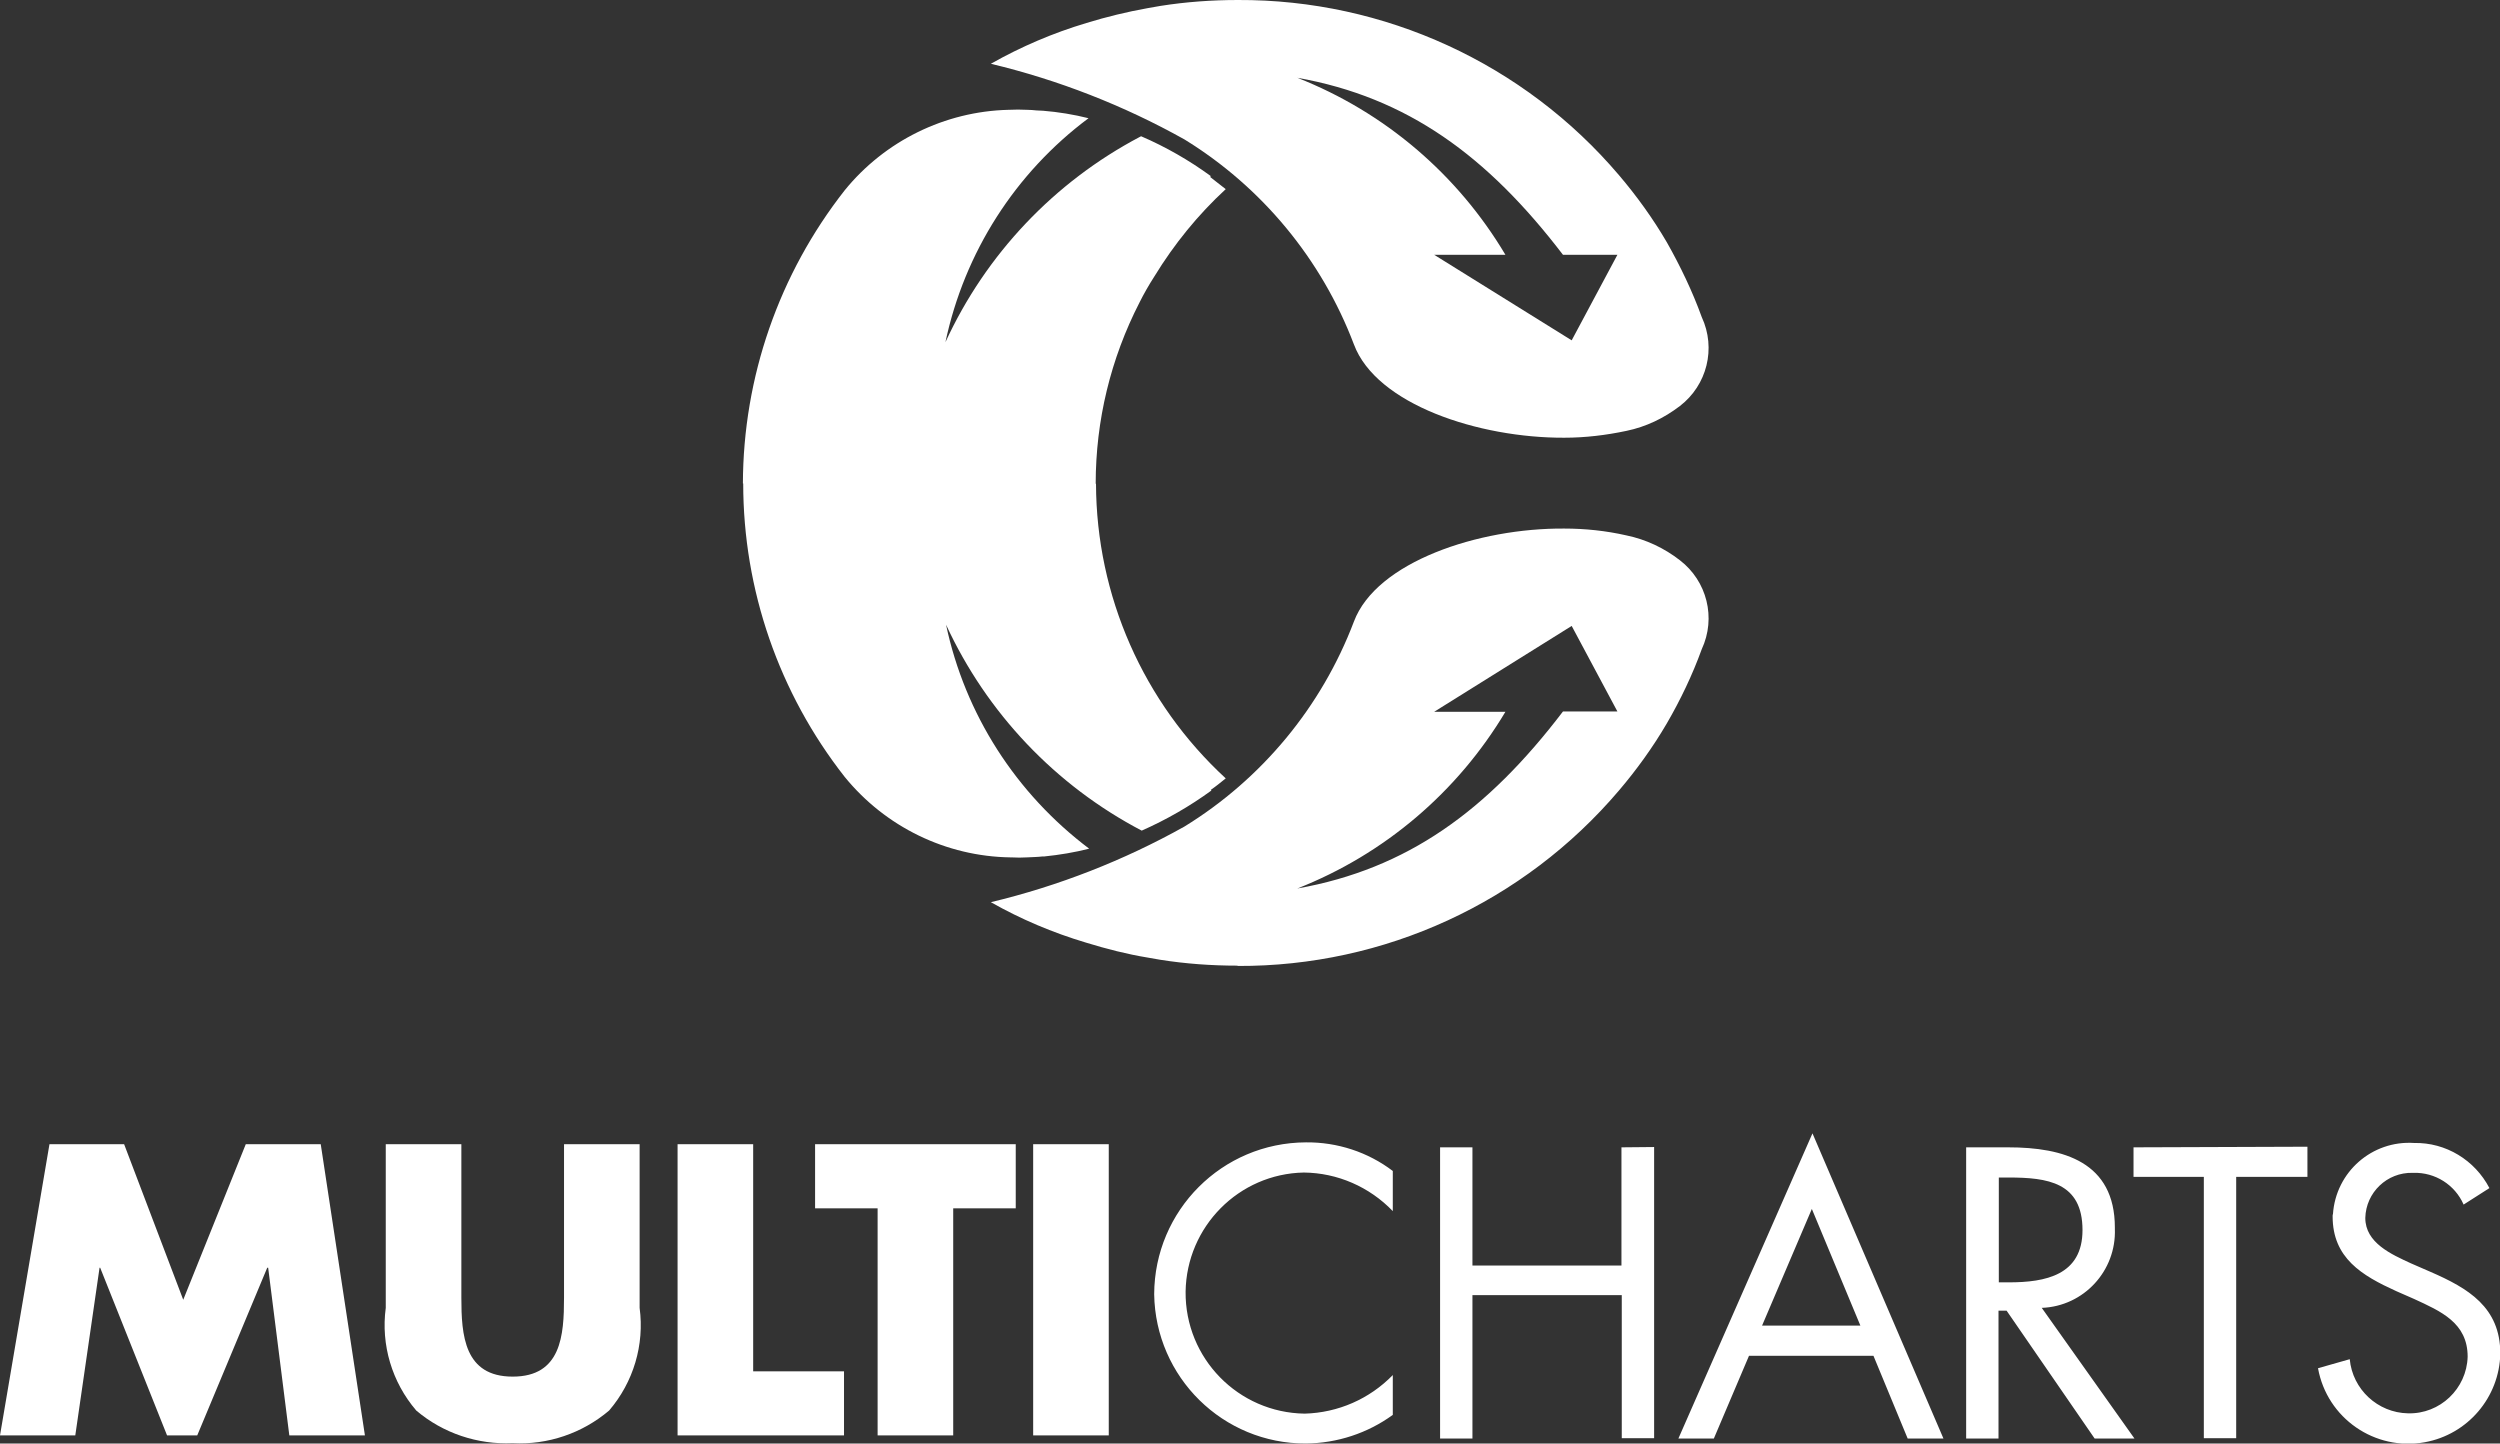
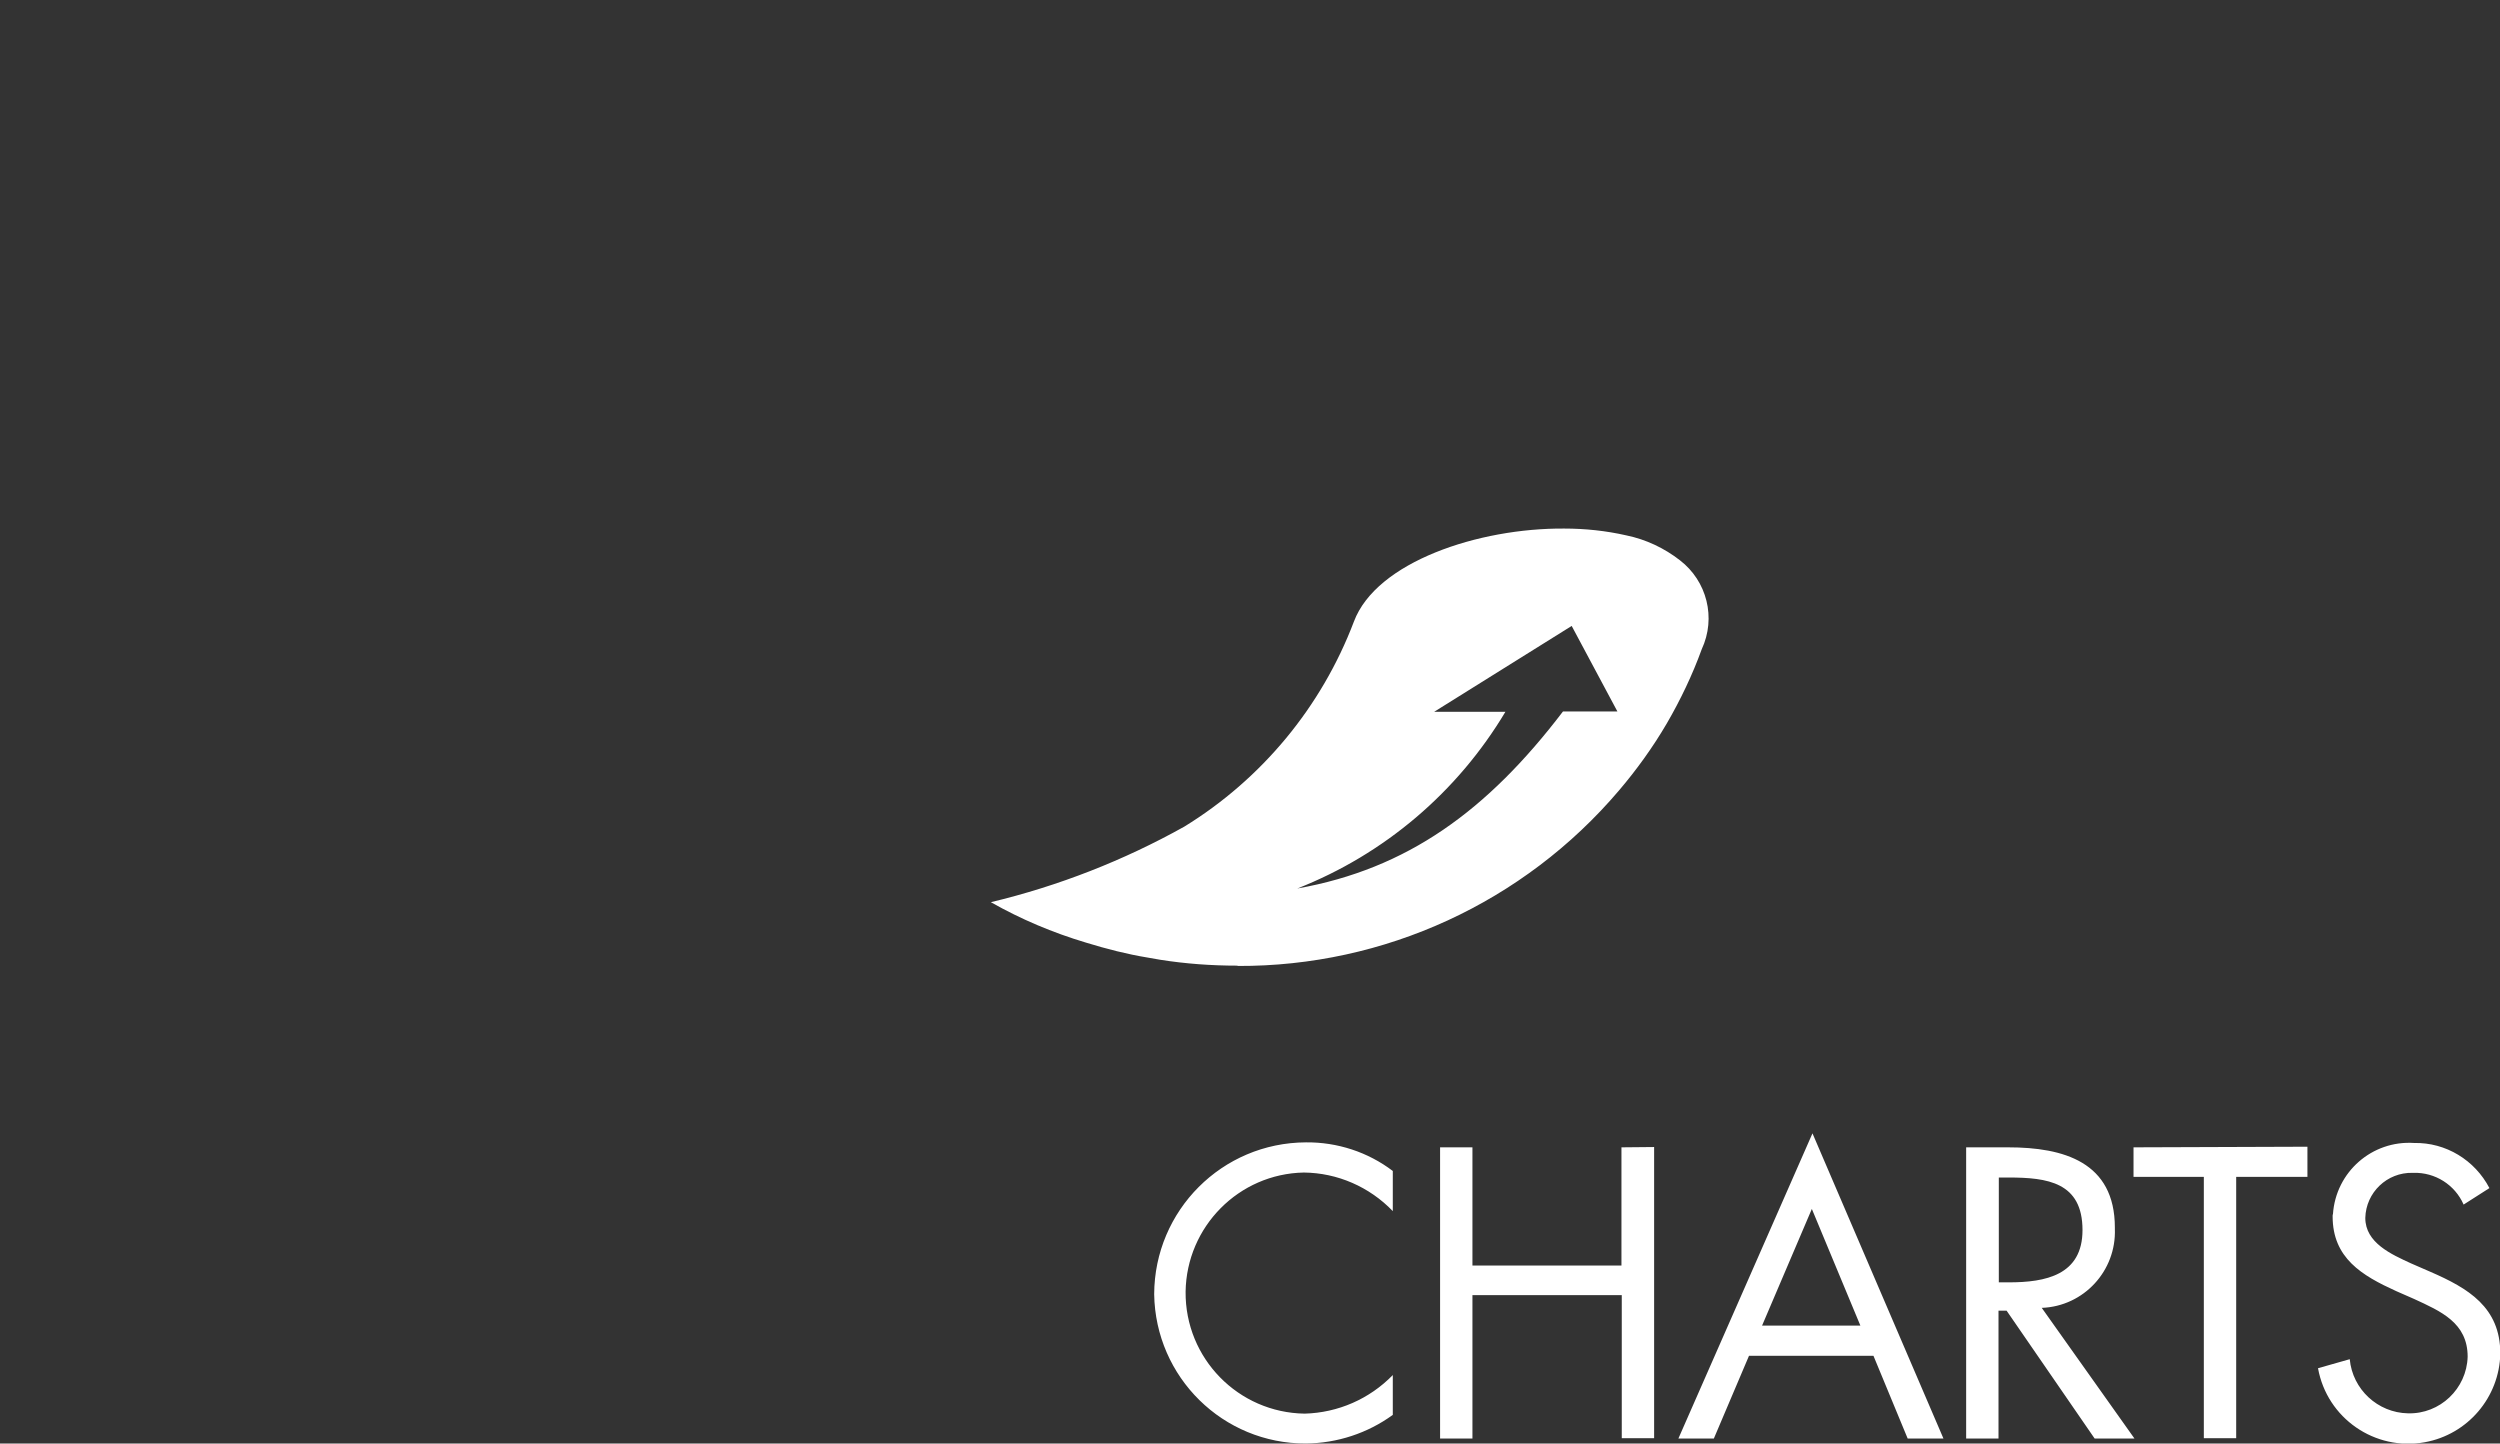
<svg xmlns="http://www.w3.org/2000/svg" version="1.1" id="icon-multicharts" x="0px" y="0px" viewBox="0 0 80.36 46.4" style="enable-background:new 0 0 80.36 46.4;" xml:space="preserve">
  <rect x="0" y="0" width="80.36" height="46.4" fill="#333333" stroke="none" />
  <style type="text/css">
	.st0{fill-rule:evenodd;clip-rule:evenodd;fill:#FFFFFF;}
	.st1{fill:#FFFFFF;}
</style>
  <g>
    <g id="Group_5356">
      <path id="Path_9282" class="st0" d="M41.7,28.56c2.8-1.1,5.15-3.1,6.69-5.68H46.1l4.42-2.76l1.47,2.75h-1.75    C47.81,26.06,45.24,27.93,41.7,28.56 M54.7,20.87L54.7,20.87c0.47-1.01,0.17-2.19-0.7-2.86c-0.5-0.39-1.09-0.67-1.72-0.8    c-0.66-0.15-1.33-0.22-2-0.22c-2.75-0.02-6.04,1.07-6.76,2.99c-1.04,2.74-2.96,5.06-5.45,6.59c-1.95,1.09-4.05,1.91-6.22,2.43    c0.97,0.55,1.99,0.98,3.06,1.3c0.65,0.2,1.31,0.37,1.98,0.48l0.4,0.07c0.82,0.13,1.65,0.19,2.49,0.19v0.01    c4.72,0.02,9.2-2.04,12.26-5.64c0.57-0.67,1.09-1.39,1.54-2.16C54.01,22.51,54.4,21.7,54.7,20.87" />
-       <path id="Path_9283" class="st0" d="M41.7,2.5c2.8,1.1,5.15,3.1,6.69,5.69H46.1l4.42,2.75l1.47-2.75h-1.75    C47.81,5.01,45.24,3.13,41.7,2.5 M54.7,10.19L54.7,10.19c0.47,1.01,0.17,2.19-0.7,2.86c-0.51,0.39-1.09,0.67-1.72,0.8    c-0.66,0.14-1.33,0.22-2,0.22c-2.75,0.01-6.04-1.07-6.76-3c-1.04-2.74-2.96-5.06-5.45-6.59c-1.95-1.09-4.05-1.91-6.22-2.43    c0.97-0.55,2-0.99,3.07-1.31c0.65-0.2,1.31-0.36,1.98-0.48l0.4-0.07c0.82-0.13,1.66-0.19,2.49-0.19V0    c4.71-0.02,9.2,2.04,12.25,5.63c0.57,0.67,1.09,1.39,1.54,2.16C54.01,8.55,54.4,9.36,54.7,10.19" />
-       <path id="Path_9284" class="st0" d="M39.4,25.02c-2.65-2.44-4.16-5.87-4.17-9.47h-0.01c0-2.03,0.48-4.02,1.41-5.83    c0.14-0.28,0.3-0.56,0.48-0.84c0.63-1.03,1.4-1.98,2.29-2.8c-0.17-0.13-0.33-0.26-0.5-0.39l0.02-0.03    c-0.7-0.51-1.45-0.94-2.24-1.28l-0.04,0.02c-2.75,1.45-4.95,3.77-6.25,6.6c0.61-2.88,2.24-5.44,4.6-7.2    c-0.48-0.12-0.97-0.2-1.46-0.24l-0.21-0.01c-0.1-0.01-0.21-0.02-0.31-0.02c-0.19-0.01-0.39-0.01-0.58,0h-0.01    c-2.05,0.05-3.98,1-5.27,2.59c-2.11,2.69-3.26,6-3.27,9.42h0.01c0,3.42,1.15,6.74,3.26,9.43c1.31,1.61,3.26,2.56,5.33,2.59h0.03    c0.17,0.01,0.34,0.01,0.5,0s0.34-0.01,0.5-0.03h0.06c0.49-0.05,0.97-0.13,1.44-0.25c-2.35-1.77-3.99-4.32-4.6-7.2    c1.31,2.84,3.52,5.17,6.29,6.62c0.79-0.35,1.54-0.78,2.24-1.29l-0.02-0.02C39.08,25.28,39.24,25.15,39.4,25.02" />
-       <path id="Path_9285" class="st1" d="M0,46.14h2.42l0.78-5.39h0.02l2.15,5.39h0.97l2.25-5.39h0.03l0.68,5.39h2.43l-1.42-9.36H7.9    l-2.01,5l-1.9-5h-2.4L0,46.14z M18.13,36.78v4.93c0,1.22-0.09,2.54-1.65,2.54s-1.65-1.33-1.65-2.54v-4.93h-2.43v5.26    c-0.16,1.19,0.2,2.39,0.98,3.3c0.86,0.73,1.97,1.1,3.1,1.05c1.13,0.06,2.24-0.32,3.1-1.05c0.78-0.91,1.14-2.11,0.98-3.3v-5.26    L18.13,36.78z M24.21,36.78h-2.43v9.36h5.35v-2.06h-2.92V36.78z M30.64,38.84h2.01v-2.06H26.2v2.06h2.01v7.3h2.43L30.64,38.84z     M35.64,36.78h-2.43v9.36h2.43L35.64,36.78z" />
      <path id="Path_9286" class="st1" d="M53.95,46.24h1.14l1.13-2.66h4l1.1,2.66h1.15l-4.21-9.81L53.95,46.24z M58.24,38.86l1.56,3.75    h-3.16L58.24,38.86z M74.98,39.1c0,1.34,0.94,1.9,2.04,2.4l0.57,0.25c0.87,0.4,1.73,0.77,1.73,1.86    c-0.03,1.03-0.89,1.85-1.92,1.82c-0.97-0.02-1.78-0.77-1.87-1.74l-1.02,0.29c0.29,1.61,1.83,2.67,3.43,2.38    c1.38-0.25,2.4-1.44,2.43-2.85c0-1.49-1.03-2.1-2.25-2.63l-0.62-0.27c-0.63-0.29-1.47-0.66-1.47-1.46    c0.02-0.82,0.7-1.47,1.52-1.45c0.01,0,0.02,0,0.03,0c0.69-0.02,1.33,0.38,1.61,1.02l0.83-0.53c-0.47-0.9-1.4-1.47-2.42-1.45    c-1.35-0.09-2.52,0.93-2.61,2.29C74.98,39.04,74.98,39.07,74.98,39.1 M37.1,41.6c0.04,2.67,2.21,4.81,4.88,4.8    c1-0.01,1.98-0.33,2.79-0.92V44.2c-0.75,0.77-1.76,1.21-2.83,1.24c-2.14-0.03-3.85-1.78-3.83-3.92c0.03-2.09,1.71-3.79,3.8-3.83    c1.08,0.01,2.11,0.46,2.86,1.24v-1.29c-0.8-0.61-1.79-0.93-2.79-0.92C39.28,36.73,37.11,38.91,37.1,41.6 M68.58,36.88v0.95h2.26    v8.4h1.04v-8.4h2.29v-0.97L68.58,36.88z M63.2,36.88v9.36h1.04v-4.11h0.26l2.83,4.11h1.28l-2.98-4.2c1.35-0.05,2.4-1.19,2.35-2.54    c0-0.01,0-0.03,0-0.04c0-2.11-1.65-2.58-3.43-2.58L63.2,36.88z M64.25,37.85h0.31c1.25,0,2.38,0.15,2.38,1.69    c0,1.45-1.19,1.68-2.37,1.68h-0.32L64.25,37.85z M52.12,36.88v3.8h-4.79v-3.8h-1.04v9.36h1.04v-4.61h4.8v4.6h1.04v-9.36    L52.12,36.88z" />
    </g>
  </g>
</svg>